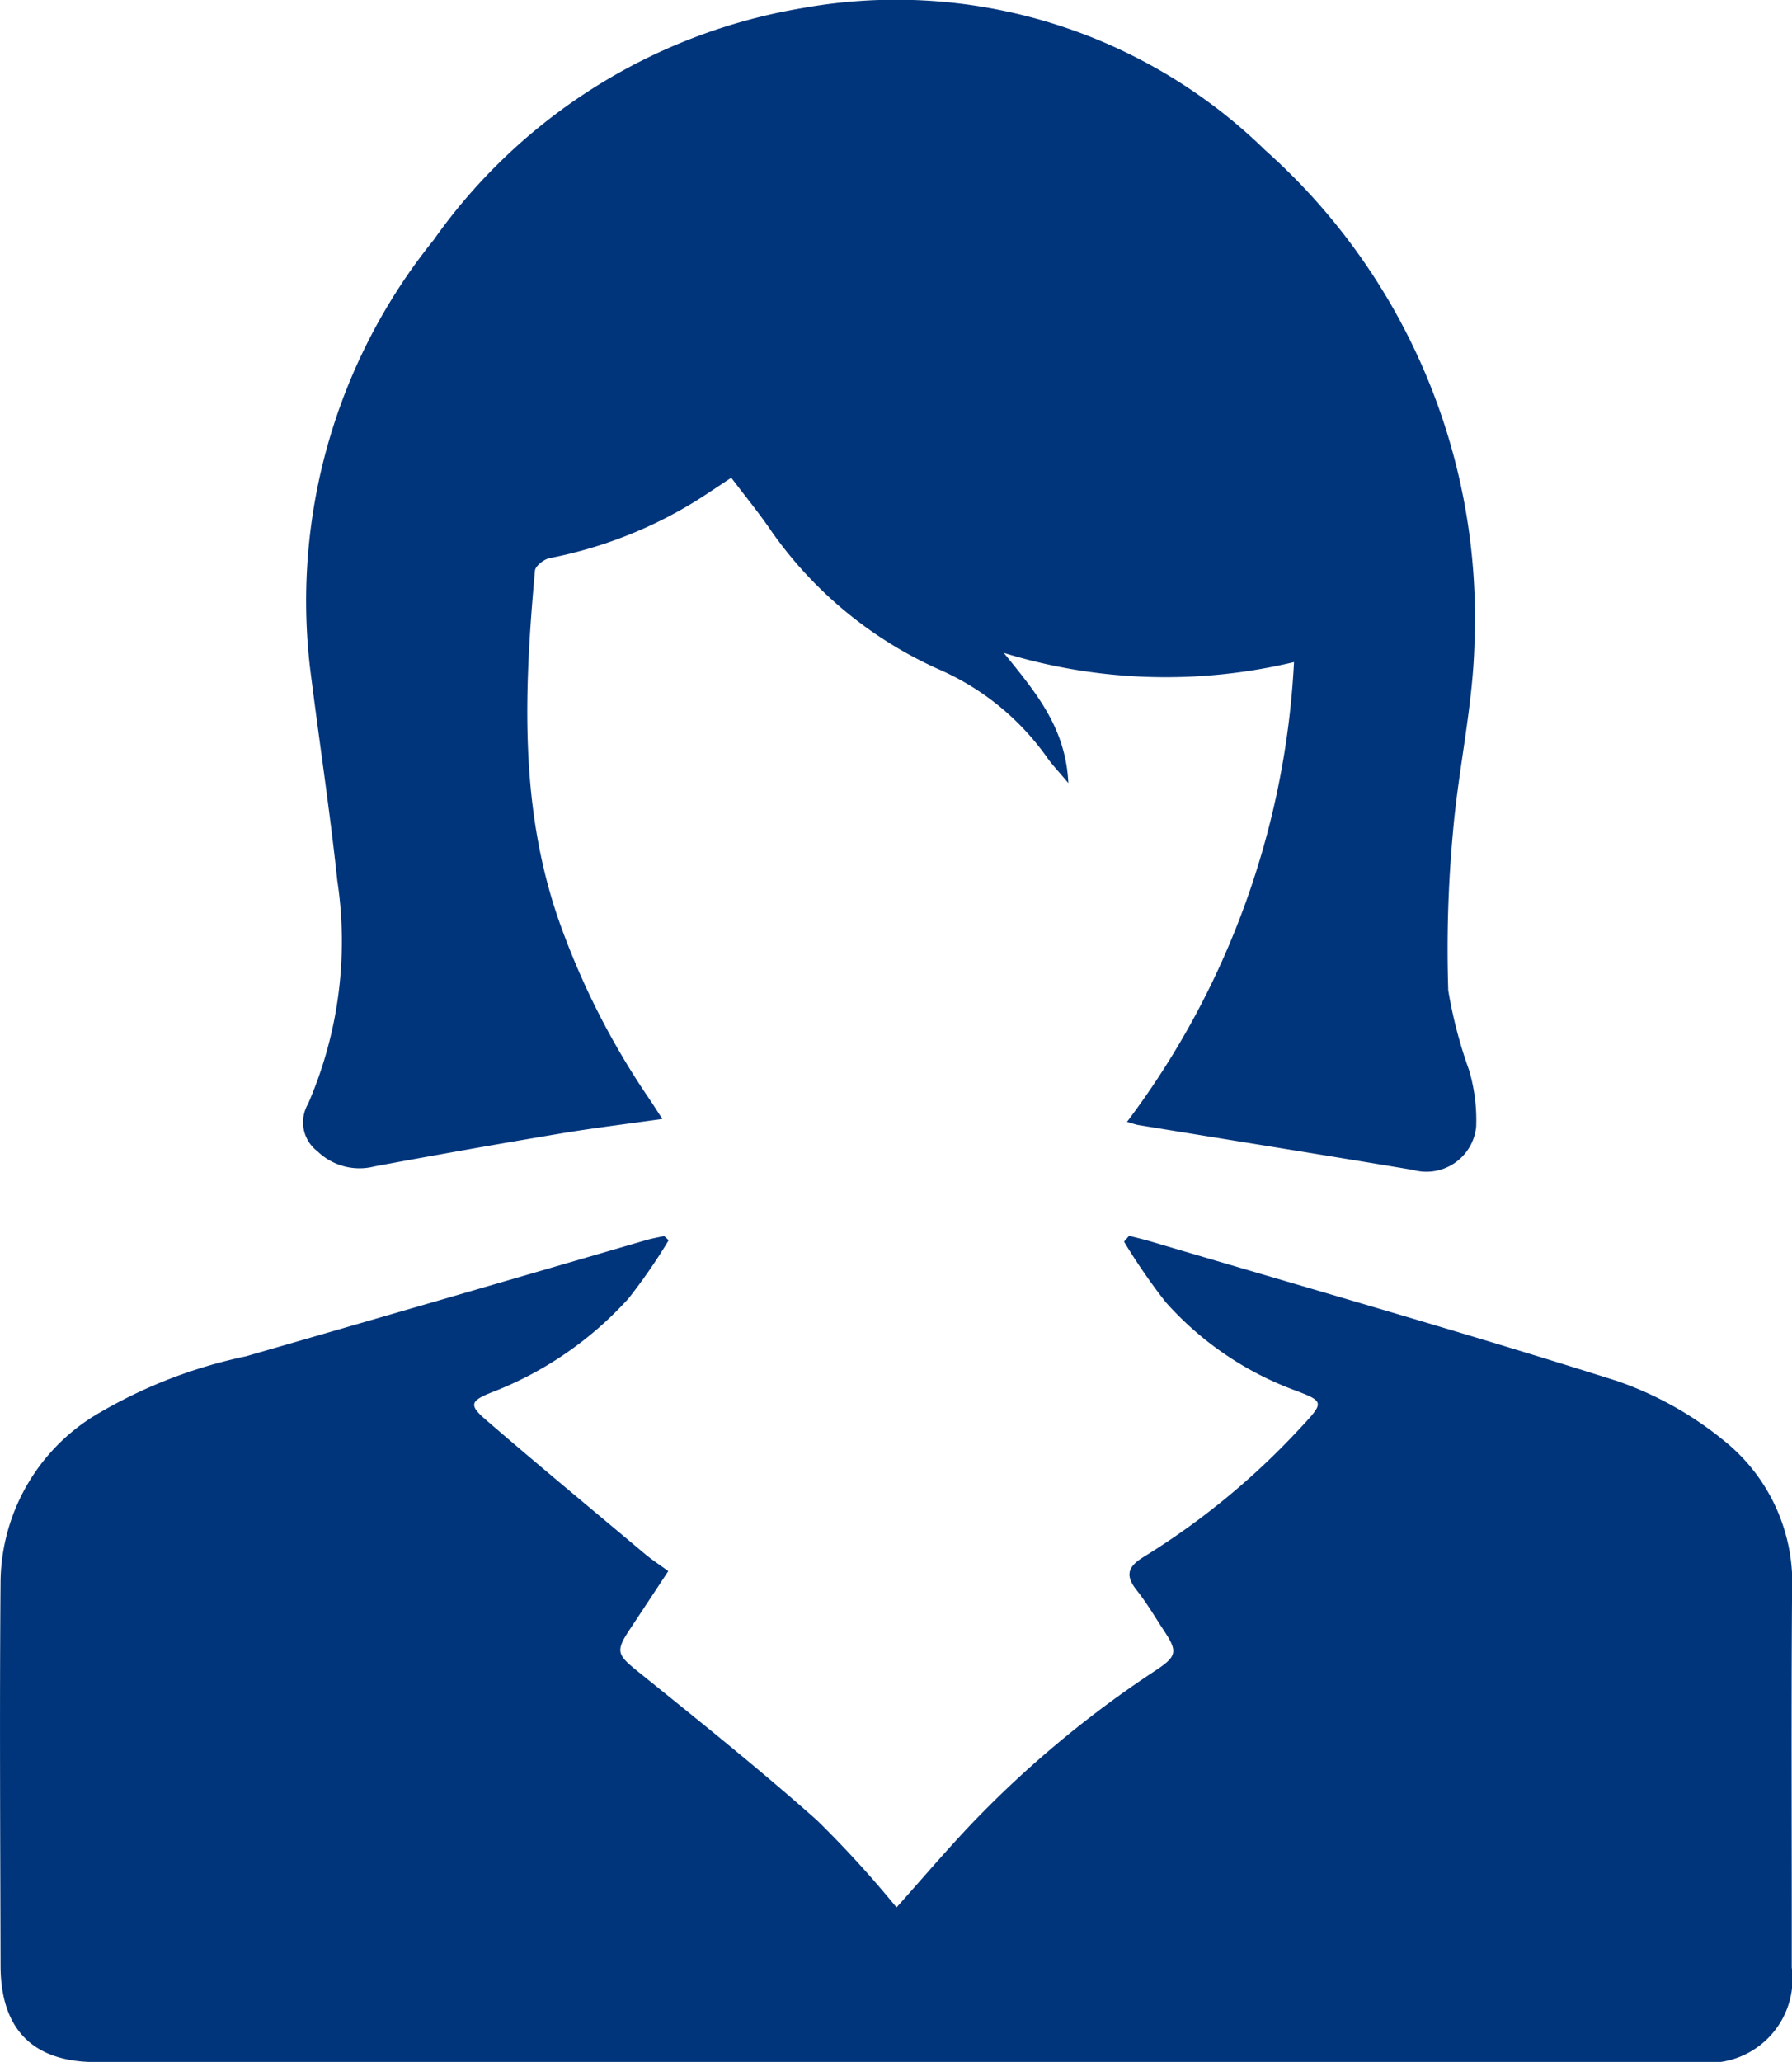
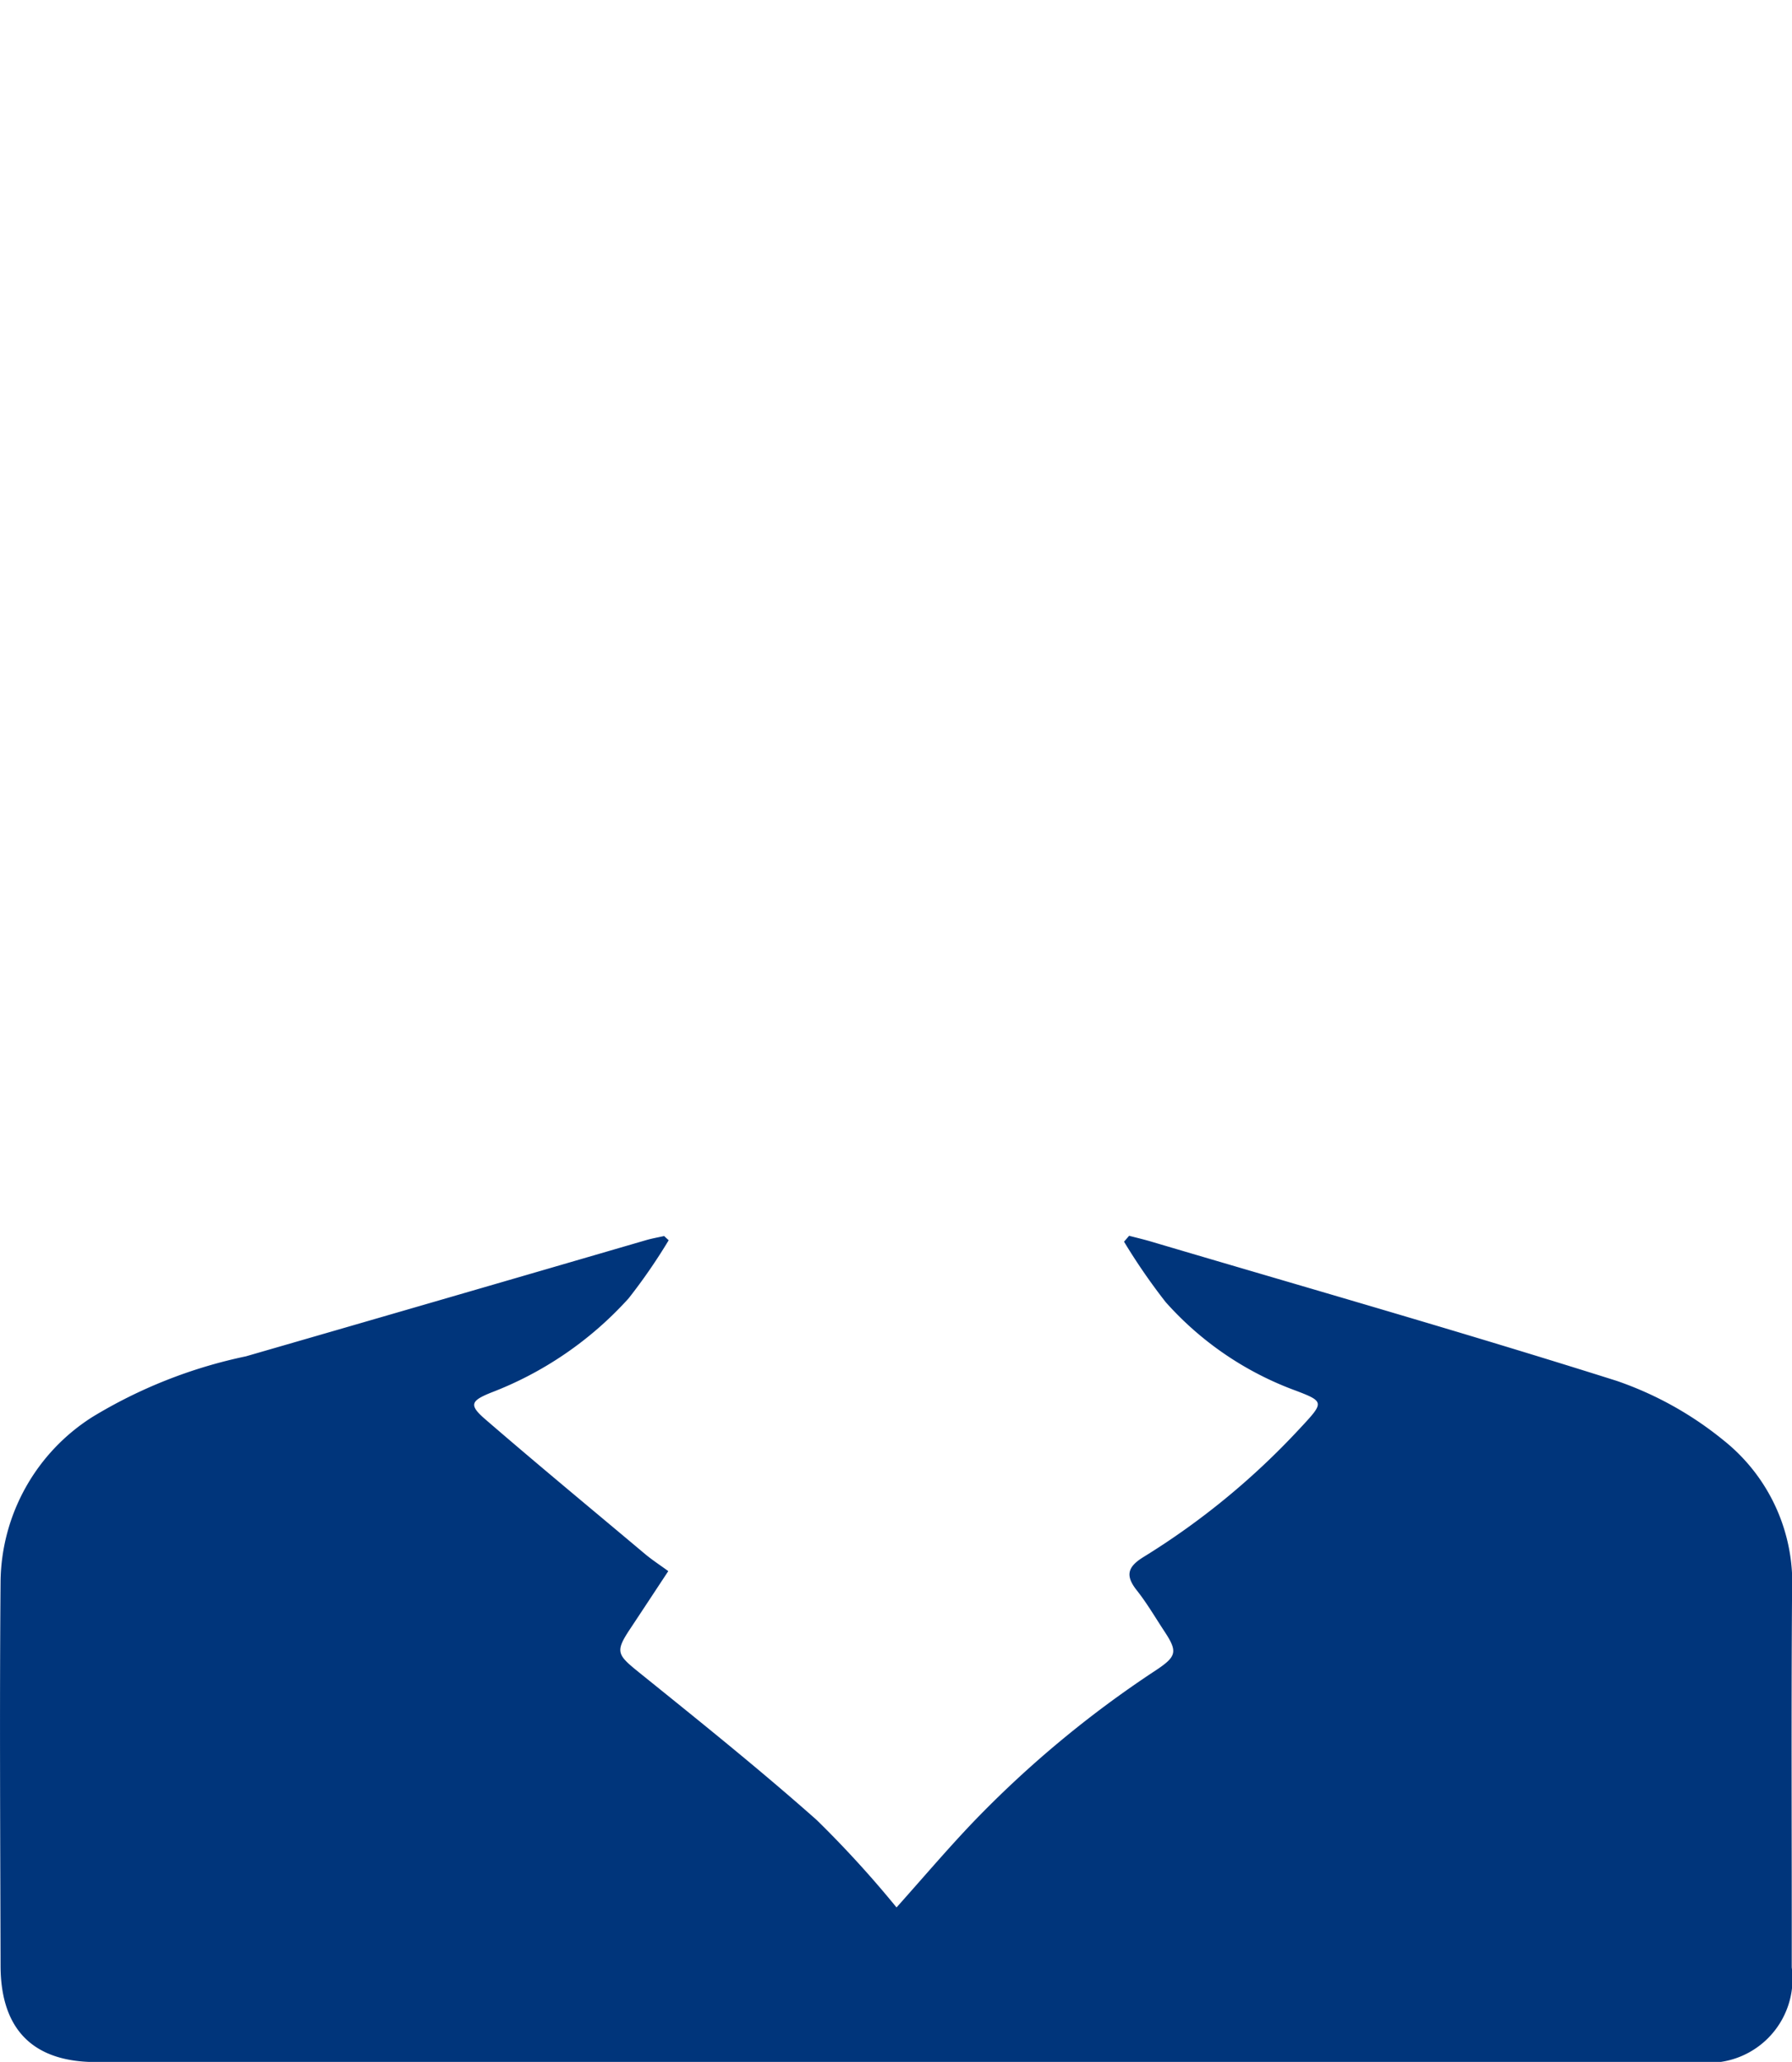
<svg xmlns="http://www.w3.org/2000/svg" width="57.376" height="66.003" viewBox="0 0 57.376 66.003">
  <g id="Group_239" data-name="Group 239" transform="translate(26.497 -3.166)">
-     <path id="Path_870" data-name="Path 870" d="M2.208,314.153c.832-.93,1.611-1.848,2.44-2.718a34.159,34.159,0,0,1,5.864-4.874c.675-.448.7-.6.265-1.258-.288-.437-.553-.892-.876-1.3-.374-.472-.3-.751.215-1.068a23.924,23.924,0,0,0,4.992-4.1l.14-.15c.639-.693.626-.738-.238-1.068a10.324,10.324,0,0,1-4.188-2.845,19.668,19.668,0,0,1-1.33-1.93l.163-.189c.246.064.494.122.737.195,4.96,1.469,9.936,2.888,14.868,4.447a11.112,11.112,0,0,1,3.421,1.9,5.833,5.833,0,0,1,2.2,4.856c-.029,4.008-.006,8.016-.01,12.024a2.686,2.686,0,0,1-3.021,3.027q-25.638,0-51.275,0c-2.016,0-3.05-1.043-3.054-3.084-.009-4.1-.034-8.2,0-12.3a6.322,6.322,0,0,1,2.942-5.266,15.6,15.6,0,0,1,4.913-1.94q6.408-1.852,12.812-3.719c.19-.055.386-.089.579-.132l.146.135a18.236,18.236,0,0,1-1.284,1.861,11.444,11.444,0,0,1-4.4,3.015c-.663.267-.719.4-.173.868,1.683,1.454,3.4,2.871,5.1,4.3.222.185.465.344.744.547-.431.653-.828,1.257-1.227,1.858-.476.716-.412.817.273,1.37,1.925,1.553,3.858,3.1,5.709,4.742A33.982,33.982,0,0,1,2.208,314.153Z" transform="translate(0 -249.929)" fill="#00357b" />
-     <path id="Path_871" data-name="Path 871" d="M76.252,24.36a17.672,17.672,0,0,1-9.291-.294c1.028,1.269,1.984,2.393,2.066,4.168-.321-.387-.541-.609-.712-.864a8.306,8.306,0,0,0-3.46-2.789,13.044,13.044,0,0,1-5.307-4.371c-.4-.595-.861-1.152-1.313-1.752-.414.273-.748.5-1.09.717a14,14,0,0,1-4.728,1.857c-.182.036-.454.251-.468.4-.342,3.8-.515,7.588.792,11.276a24.673,24.673,0,0,0,2.87,5.635c.126.186.246.377.417.641-1.126.159-2.194.288-3.254.465q-2.988.5-5.967,1.055a1.932,1.932,0,0,1-1.824-.487,1.164,1.164,0,0,1-.3-1.513,13.043,13.043,0,0,0,.938-7.149c-.243-2.283-.593-4.555-.876-6.834A18.4,18.4,0,0,1,48.7,10.854,18.118,18.118,0,0,1,60.509,3.426,16.911,16.911,0,0,1,75.332,7.975a20.027,20.027,0,0,1,6.7,15.692c-.038,2.058-.519,4.1-.693,6.165a40.694,40.694,0,0,0-.148,5.039,14.774,14.774,0,0,0,.668,2.556,5.643,5.643,0,0,1,.226,1.8,1.6,1.6,0,0,1-2.02,1.389c-2.932-.489-5.868-.959-8.8-1.438-.086-.014-.169-.048-.36-.1A26.691,26.691,0,0,0,76.252,24.36Z" transform="translate(-61.318 0)" fill="#00357b" />
+     <path id="Path_870" data-name="Path 870" d="M2.208,314.153c.832-.93,1.611-1.848,2.44-2.718a34.159,34.159,0,0,1,5.864-4.874c.675-.448.7-.6.265-1.258-.288-.437-.553-.892-.876-1.3-.374-.472-.3-.751.215-1.068a23.924,23.924,0,0,0,4.992-4.1l.14-.15c.639-.693.626-.738-.238-1.068a10.324,10.324,0,0,1-4.188-2.845,19.668,19.668,0,0,1-1.33-1.93l.163-.189c.246.064.494.122.737.195,4.96,1.469,9.936,2.888,14.868,4.447a11.112,11.112,0,0,1,3.421,1.9,5.833,5.833,0,0,1,2.2,4.856c-.029,4.008-.006,8.016-.01,12.024a2.686,2.686,0,0,1-3.021,3.027q-25.638,0-51.275,0c-2.016,0-3.05-1.043-3.054-3.084-.009-4.1-.034-8.2,0-12.3a6.322,6.322,0,0,1,2.942-5.266,15.6,15.6,0,0,1,4.913-1.94q6.408-1.852,12.812-3.719c.19-.055.386-.089.579-.132l.146.135a18.236,18.236,0,0,1-1.284,1.861,11.444,11.444,0,0,1-4.4,3.015c-.663.267-.719.4-.173.868,1.683,1.454,3.4,2.871,5.1,4.3.222.185.465.344.744.547-.431.653-.828,1.257-1.227,1.858-.476.716-.412.817.273,1.37,1.925,1.553,3.858,3.1,5.709,4.742A33.982,33.982,0,0,1,2.208,314.153" transform="translate(0 -249.929)" fill="#00357b" />
  </g>
</svg>